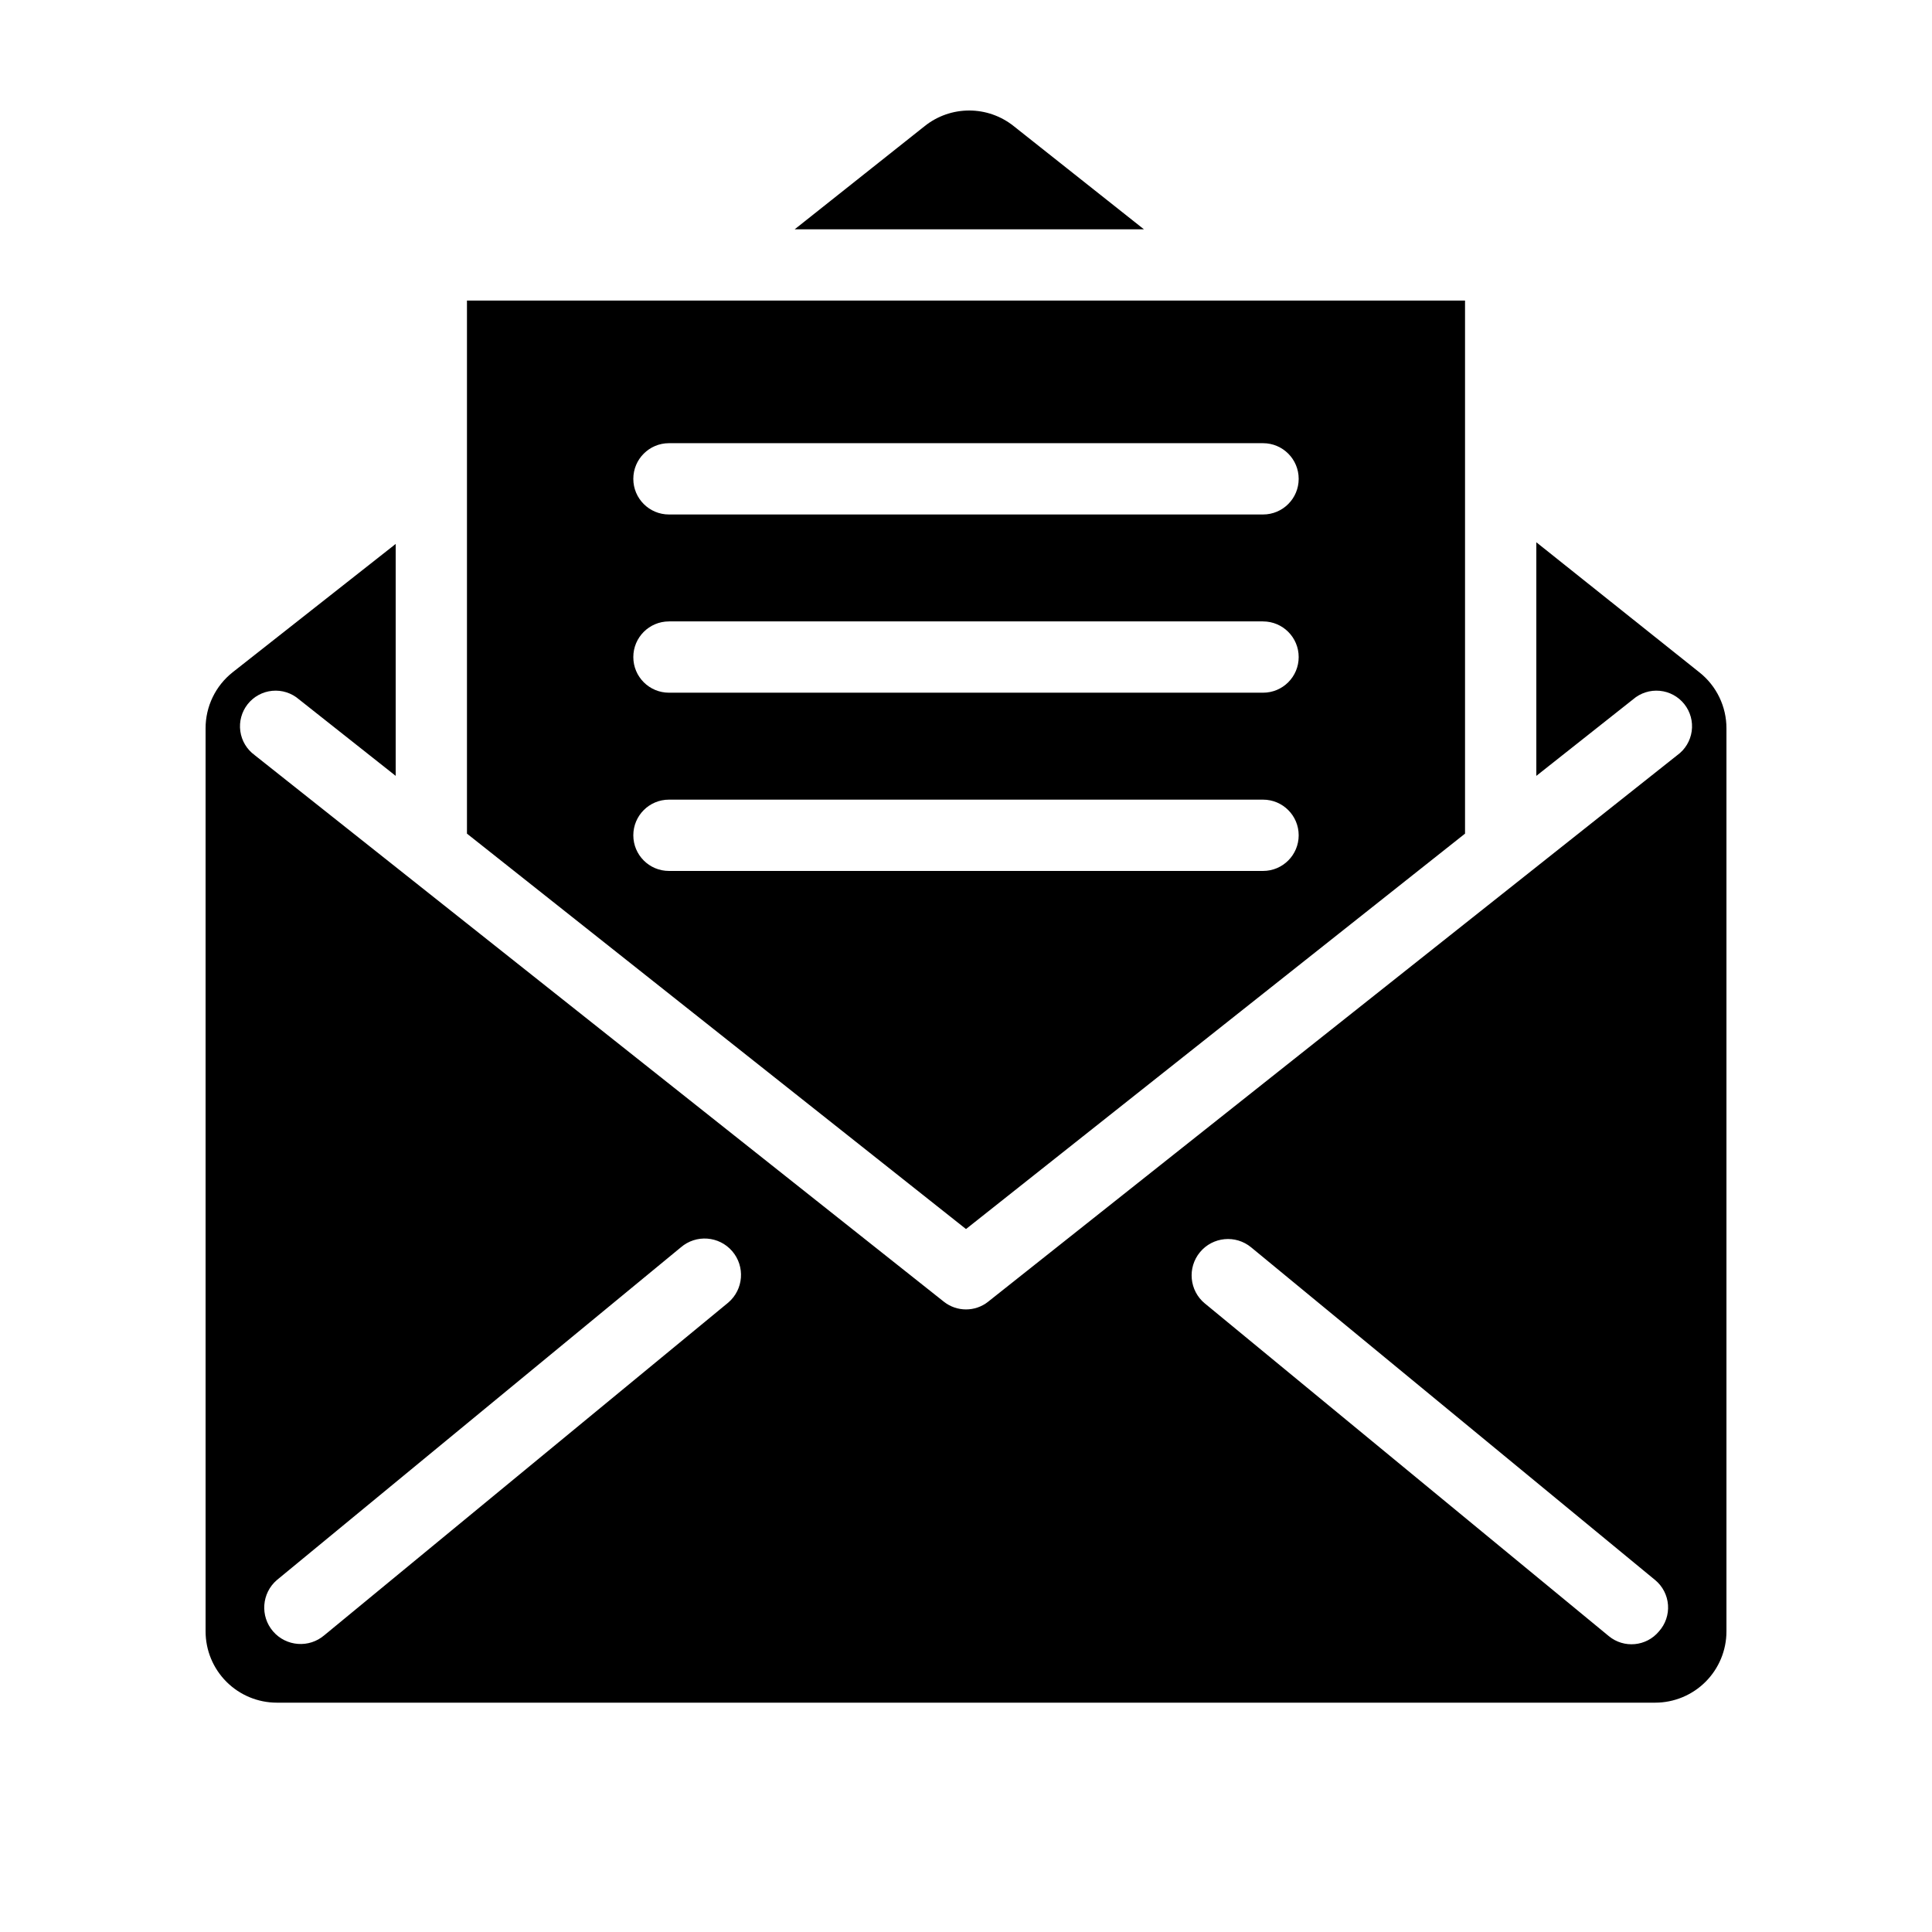
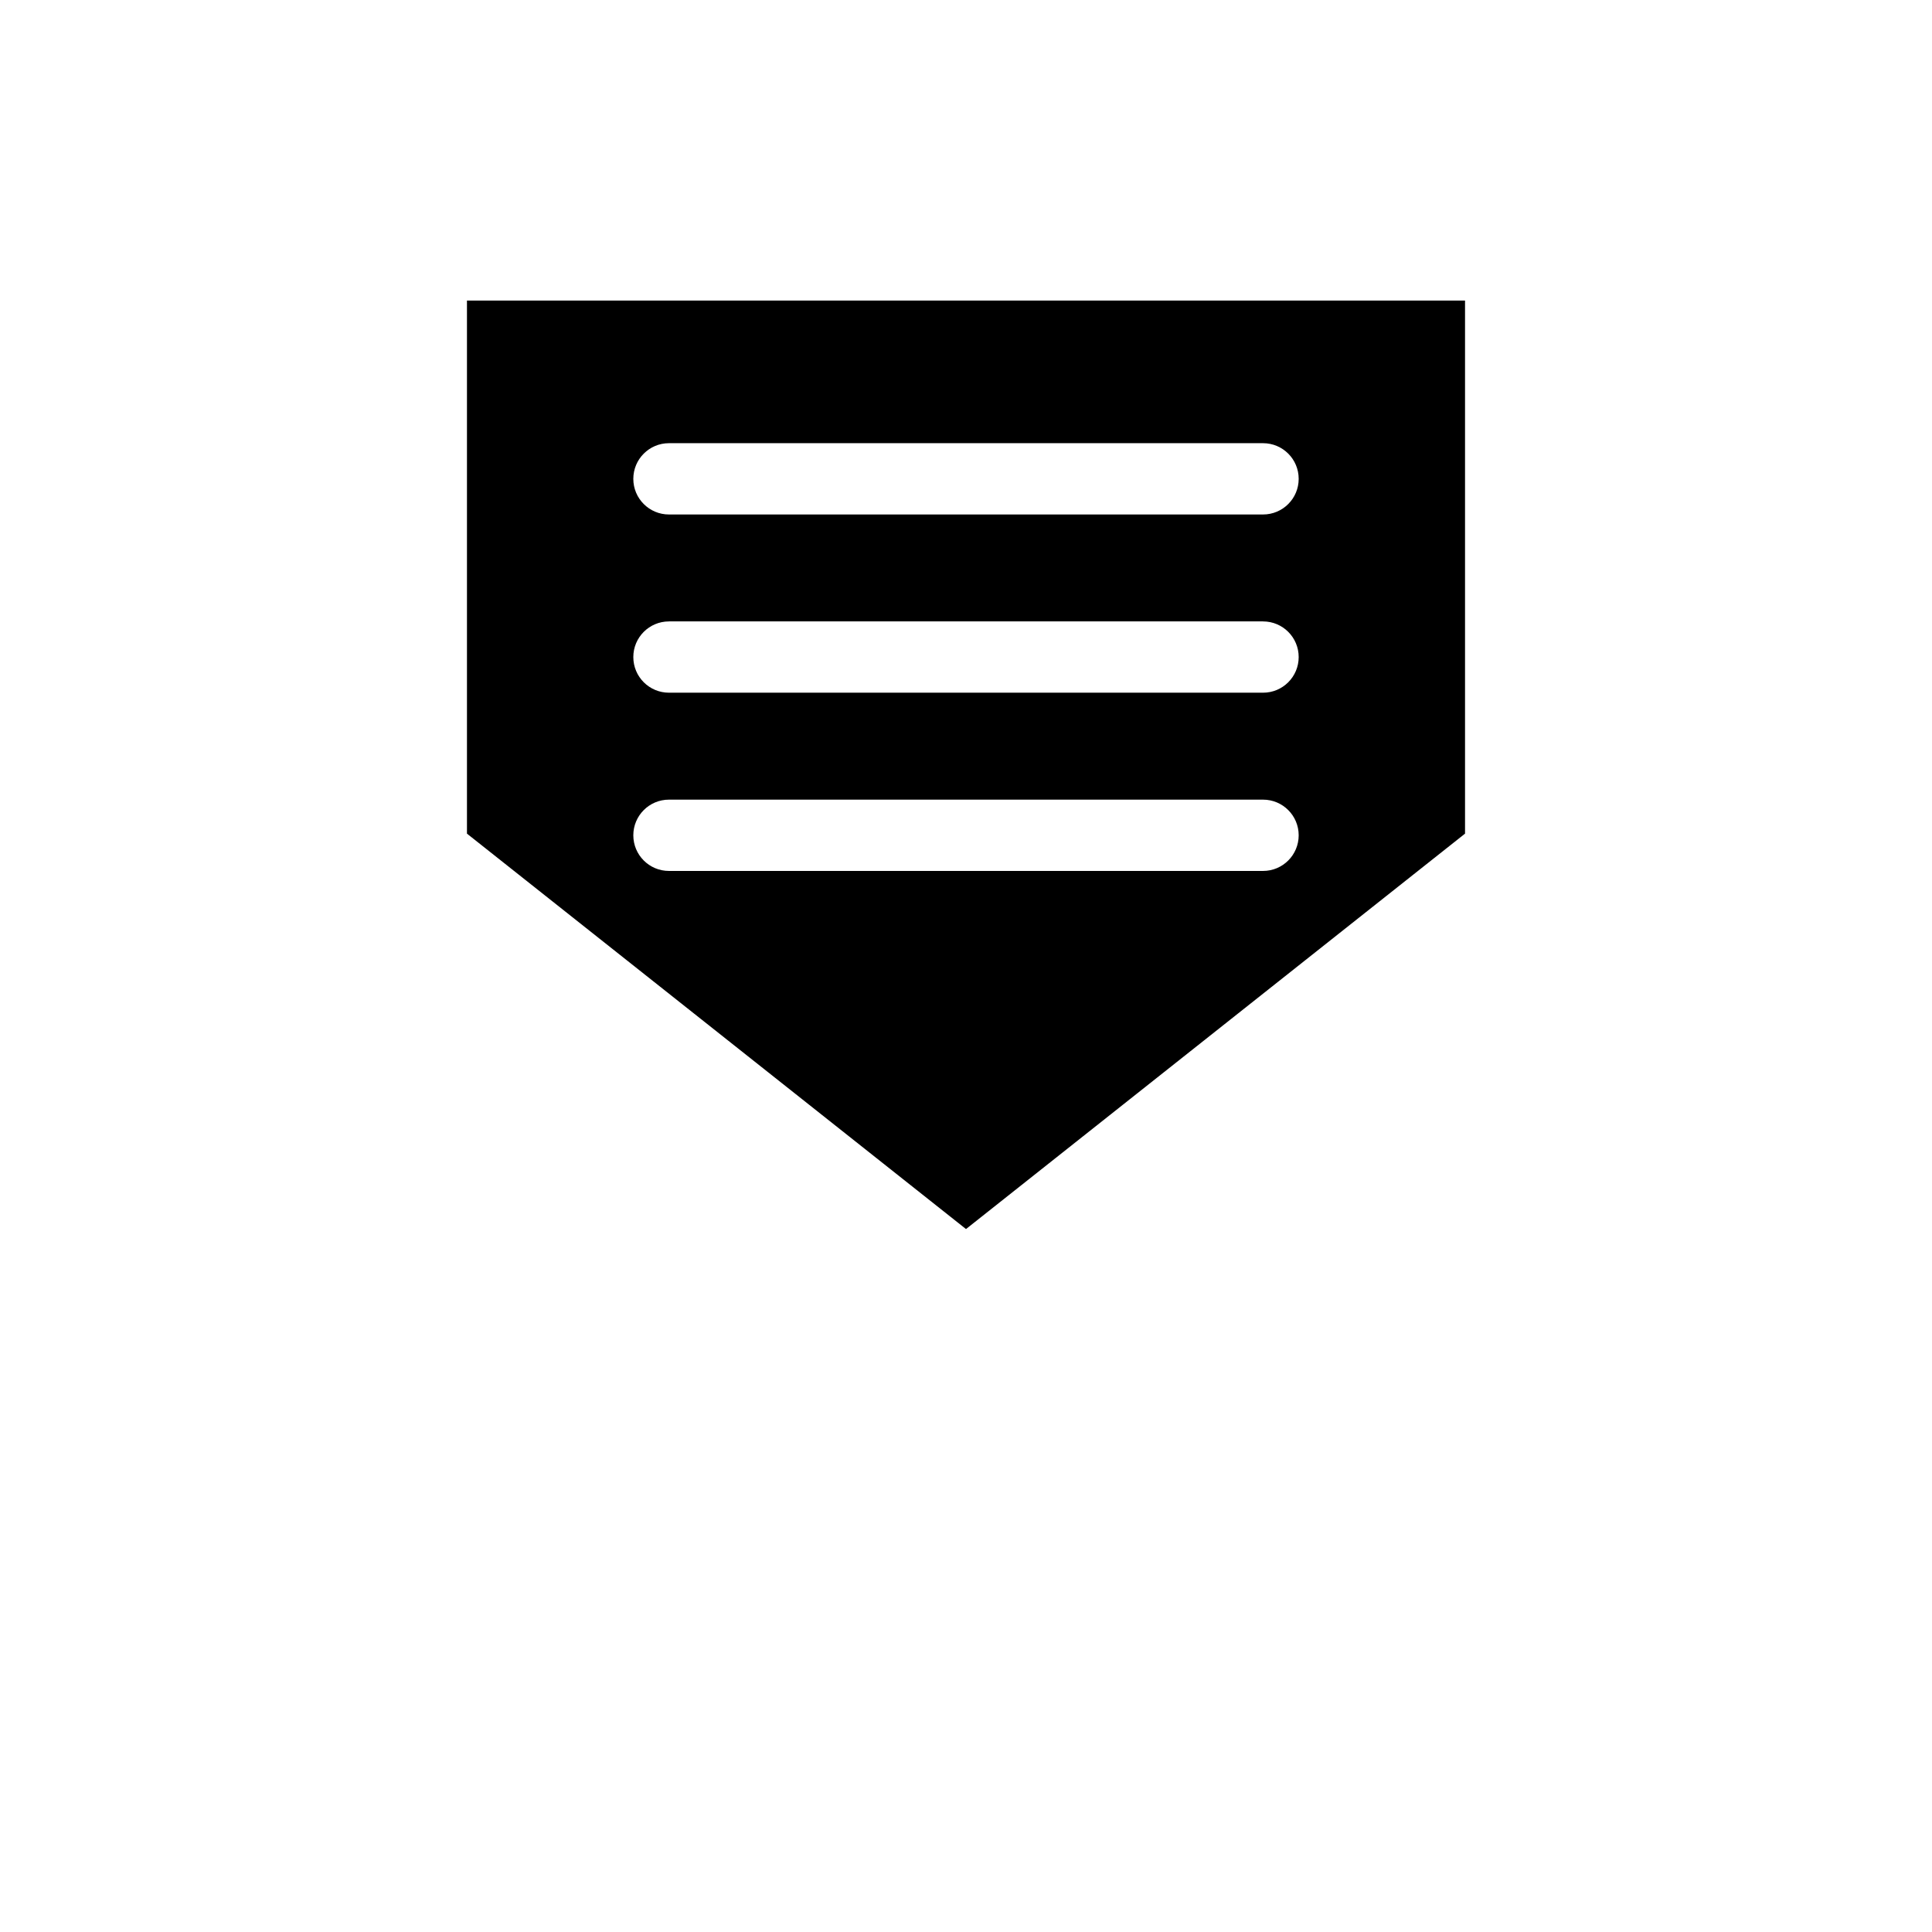
<svg xmlns="http://www.w3.org/2000/svg" fill="#000000" width="800px" height="800px" version="1.1" viewBox="144 144 512 512">
  <g>
-     <path d="m594.41 322.22-43.266-34.512v61.906l25.633-20.277c1.949-1.688 4.5-2.508 7.07-2.266 2.566 0.238 4.922 1.52 6.523 3.539 1.602 2.023 2.305 4.613 1.949 7.164-0.355 2.555-1.738 4.852-3.832 6.359l-182.63 144.84 0.004 0.004c-3.434 2.711-8.281 2.711-11.715 0l-182.63-144.84 0.004-0.004c-2.094-1.508-3.477-3.805-3.832-6.359-0.355-2.551 0.352-5.141 1.949-7.164 1.602-2.019 3.957-3.301 6.527-3.539 2.566-0.242 5.121 0.578 7.066 2.266l25.633 20.277v-61.465l-43.203 34.008c-4.543 3.59-7.191 9.07-7.176 14.863v239.31c0 5.012 1.988 9.816 5.531 13.359 3.543 3.543 8.348 5.535 13.359 5.535h365.26c5.012 0 9.816-1.992 13.359-5.535 3.543-3.543 5.535-8.348 5.535-13.359v-239.31c0.008-5.762-2.613-11.211-7.117-14.801zm-257.38 166.95-107.06 88.168h-0.004c-4.031 3.477-10.121 3.027-13.602-1.008-3.477-4.035-3.027-10.125 1.008-13.602l107.06-88.168c4.035-3.477 10.125-3.027 13.605 1.008 3.477 4.035 3.027 10.125-1.008 13.602zm246.61 87.16c-3.324 4.012-9.27 4.574-13.289 1.258l-107.06-88.168v0.004c-4.106-3.391-4.68-9.469-1.289-13.574 3.391-4.102 9.465-4.68 13.57-1.289l107.06 88.168c1.984 1.637 3.215 4.016 3.406 6.586 0.191 2.566-0.676 5.102-2.398 7.016z" />
-     <path d="m412.59 177.38c-3.34-2.652-7.481-4.094-11.746-4.094s-8.402 1.441-11.742 4.094l-34.512 27.395h92.574z" />
    <path d="m532.25 364.92v-141.26h-264.5v141.26l132.25 104.79zm-210.97-103.47h157.44c5.219 0 9.445 4.231 9.445 9.449 0 5.215-4.227 9.445-9.445 9.445h-157.44c-5.215 0-9.445-4.231-9.445-9.445 0-5.219 4.231-9.449 9.445-9.449zm0 47.23h157.44v0.004c5.219 0 9.445 4.231 9.445 9.445 0 5.219-4.227 9.445-9.445 9.445h-157.44c-5.215 0-9.445-4.227-9.445-9.445 0-5.215 4.231-9.445 9.445-9.445zm-9.445 56.68v0.004c0-5.219 4.231-9.449 9.445-9.449h157.44c5.219 0 9.445 4.231 9.445 9.449 0 5.215-4.227 9.445-9.445 9.445h-157.44c-5.215 0-9.445-4.231-9.445-9.445z" />
  </g>
</svg>